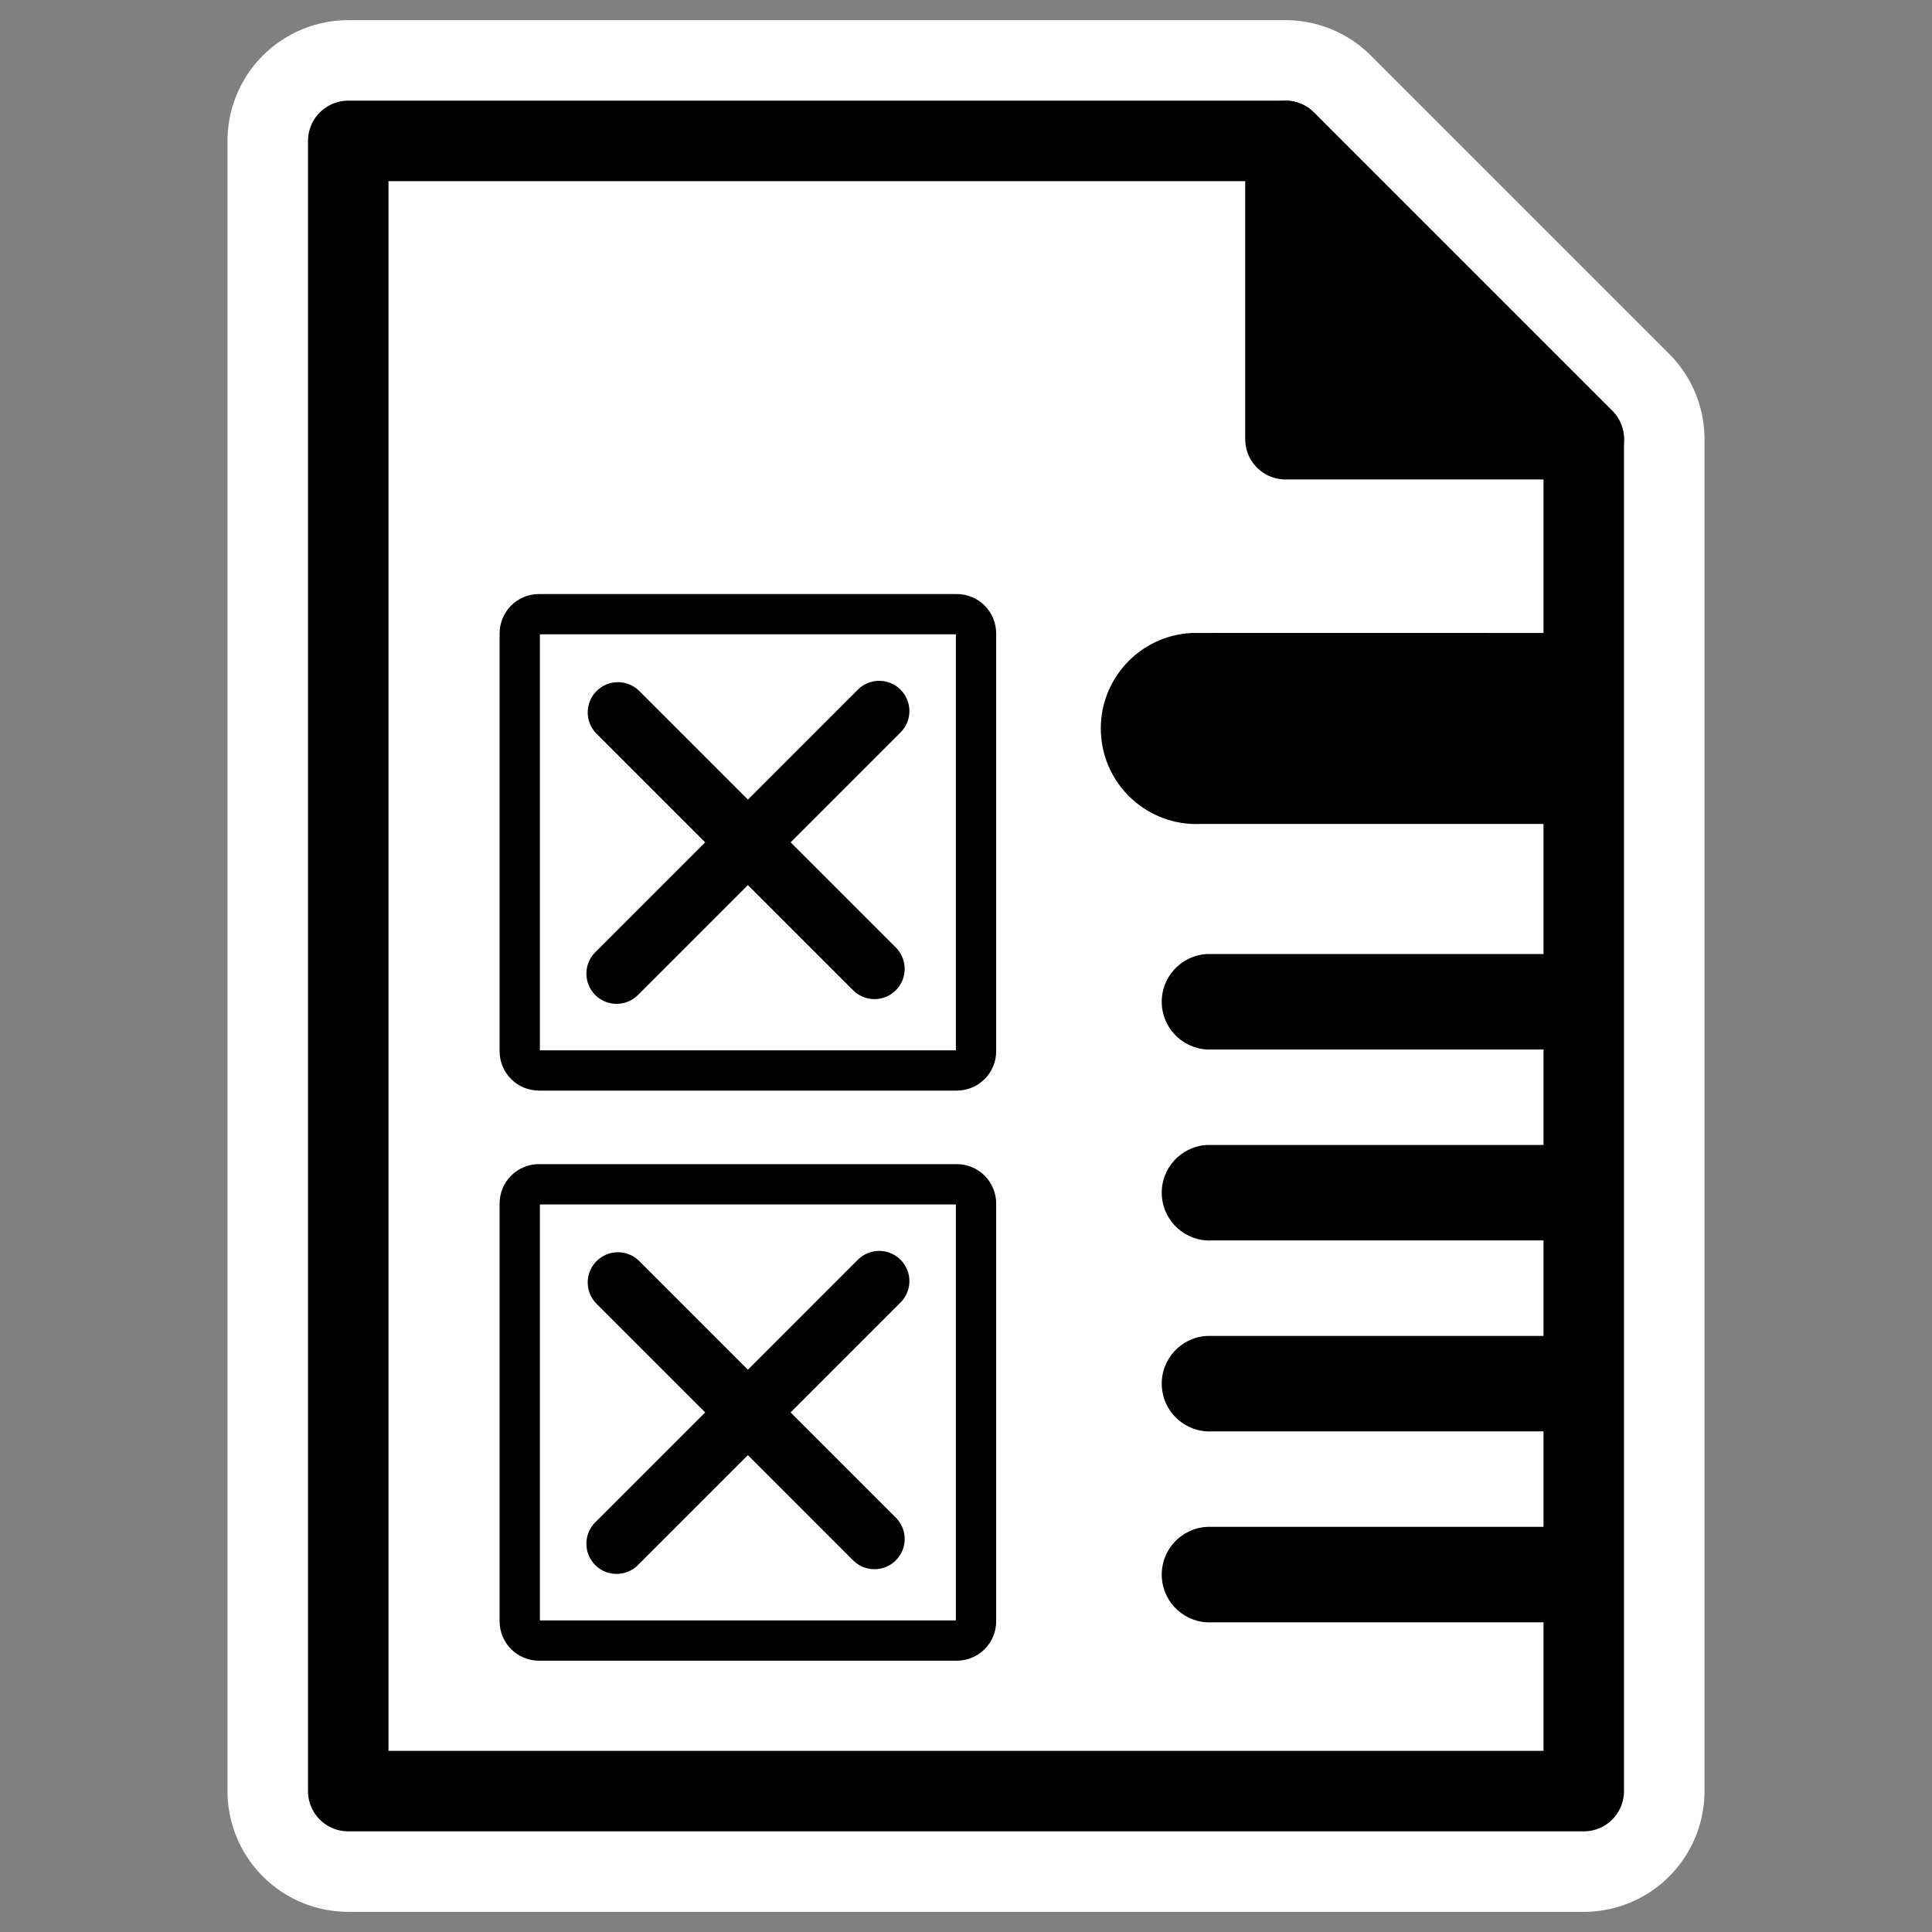
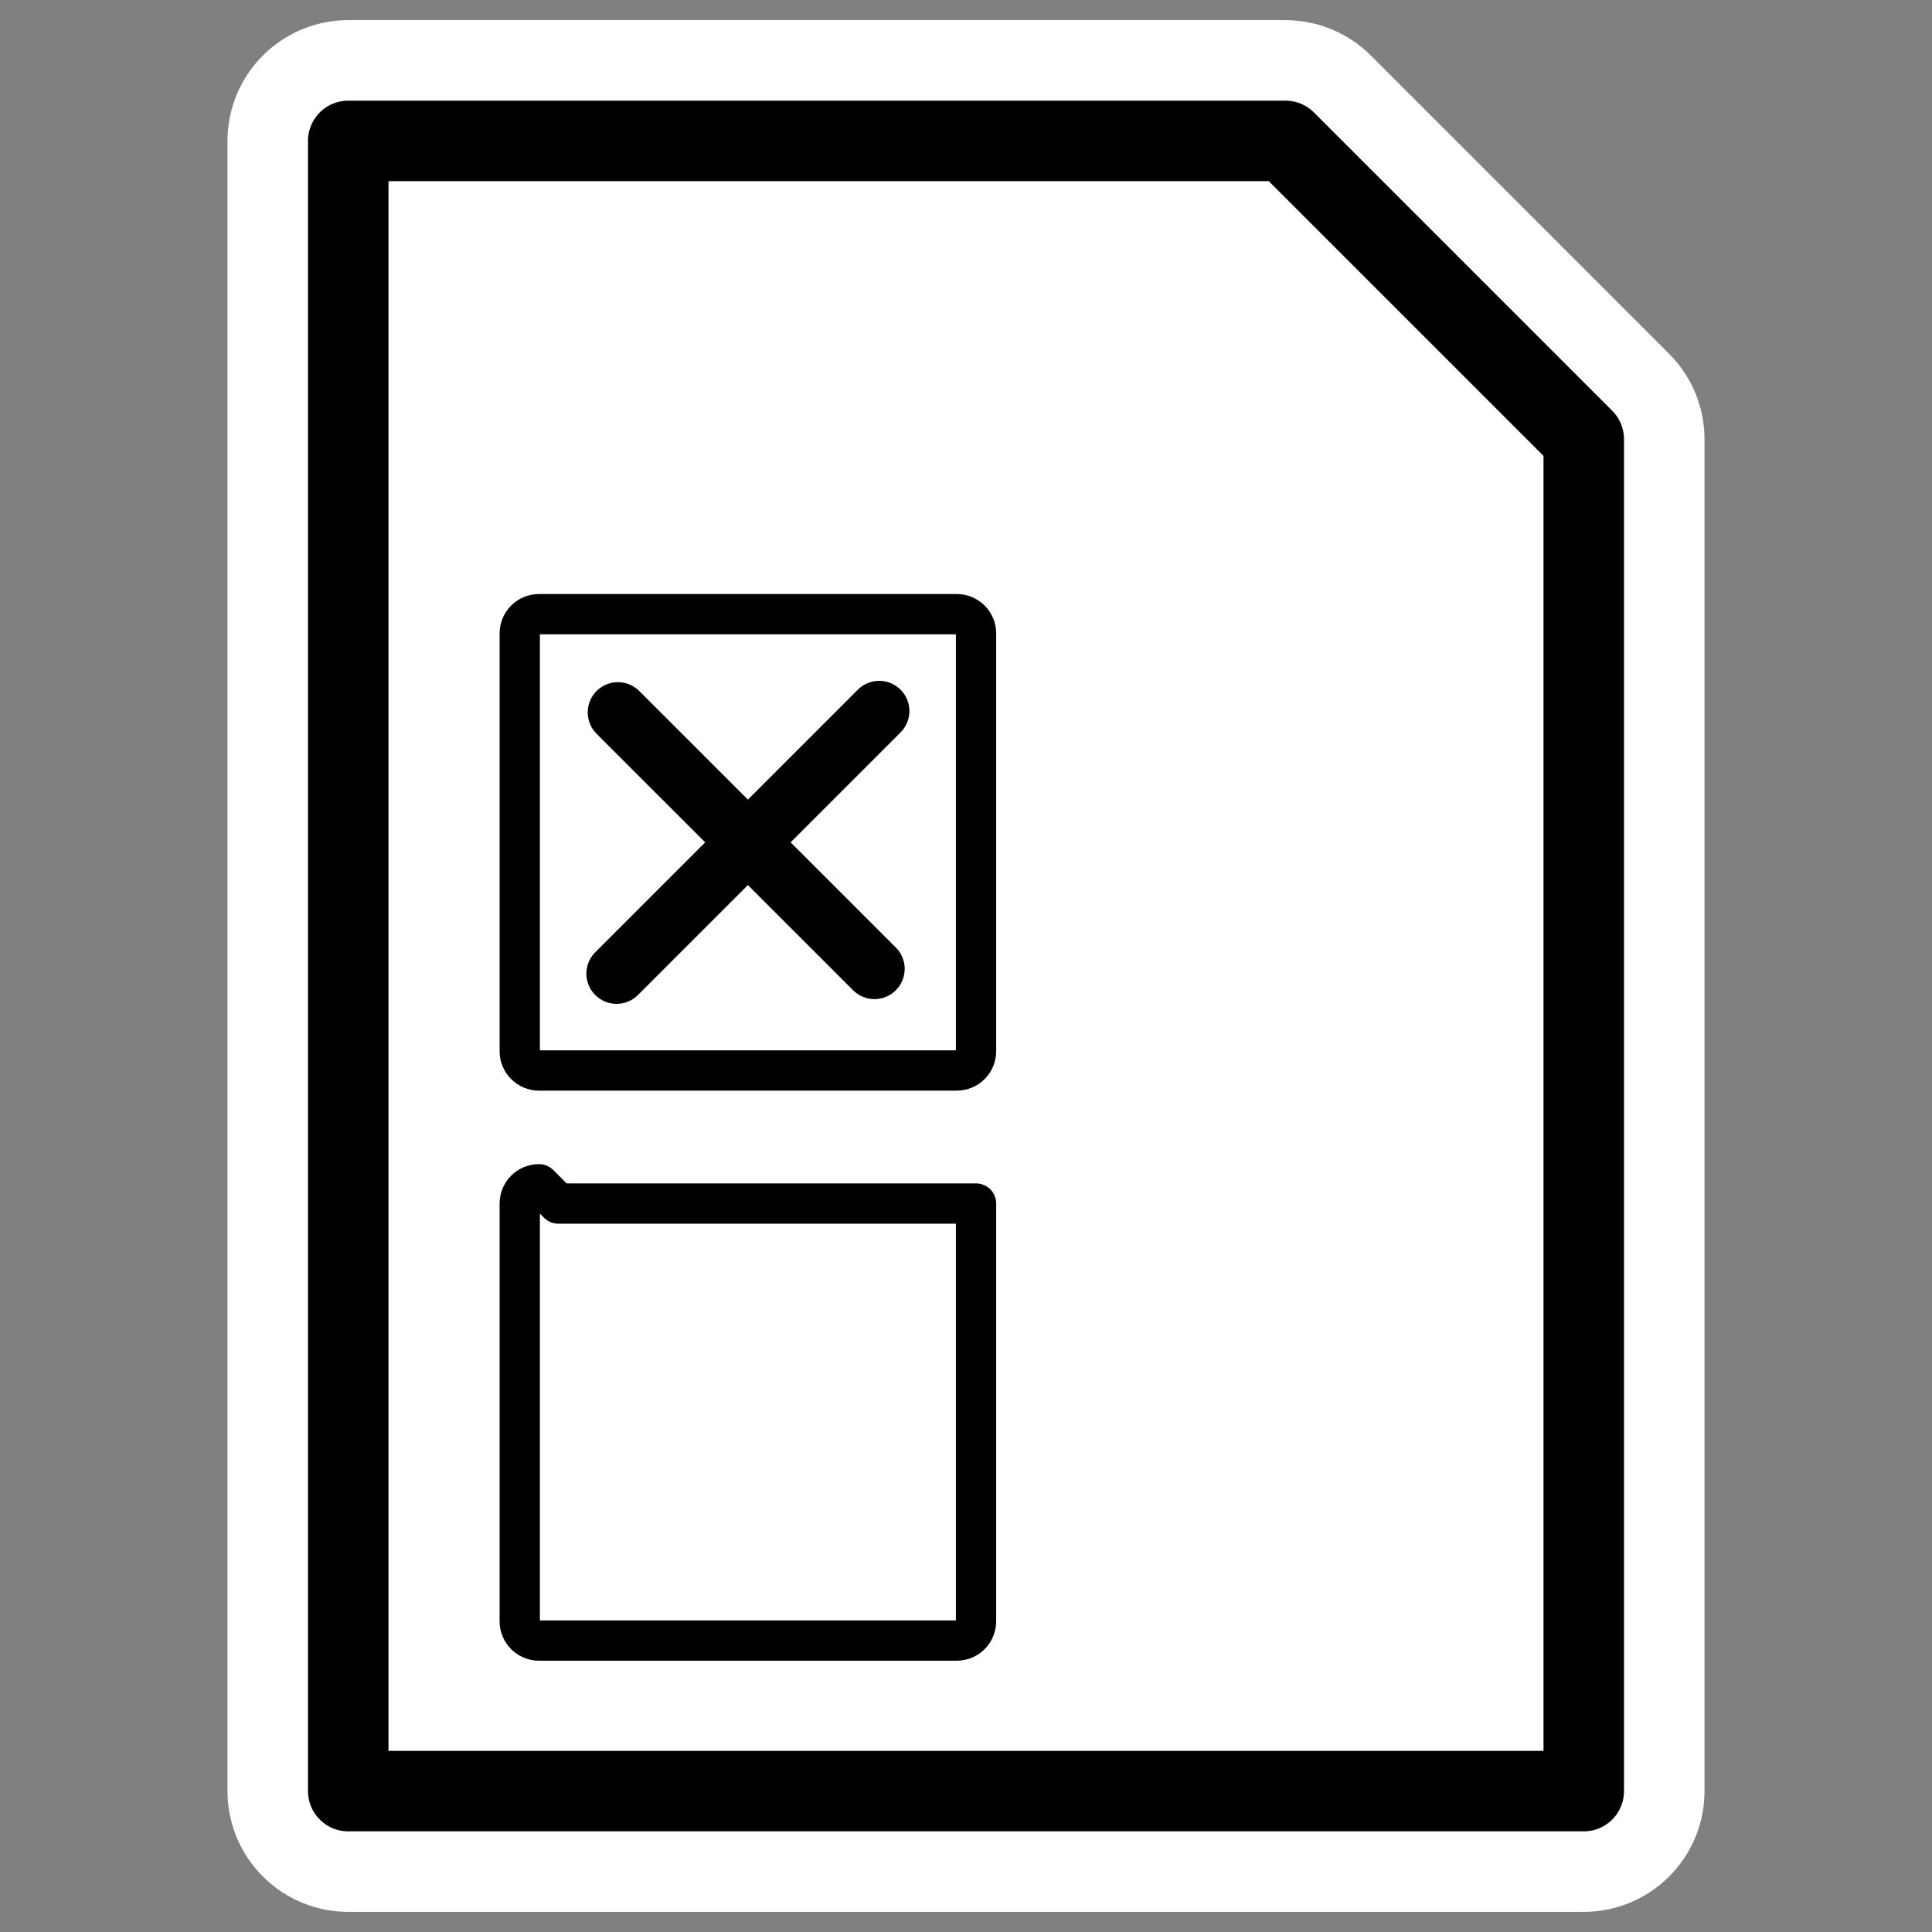
<svg xmlns="http://www.w3.org/2000/svg" xmlns:ns1="http://inkscape.sourceforge.net/DTD/sodipodi-0.dtd" xmlns:ns2="http://www.inkscape.org/namespaces/inkscape" id="svg1" ns1:docbase="/home/danny/work/kde/koffice/templates/kspread" ns2:export-ydpi="72.000000" viewBox="0 0 60 60" ns2:export-xdpi="72.000000" version="1.0" ns1:docname="crsc-action-template_vacationchecklist.svg" ns2:export-filename="/home/danny/work/kde/koffice/templates/kspread/cr48-action-template_vacationchecklist.png" ns2:version="0.41" ns1:version="0.32" _SVGFile__filename="oldscale/actions/aobottom.svg" y="0" x="0">
  <rect x="0" y="0" width="60" height="60" fill="#808080" stroke="none" />
  <ns1:namedview id="base" bordercolor="#666666" ns2:pageshadow="2" ns2:window-y="0" pagecolor="#ffffff" ns2:window-height="691" ns2:zoom="6.0612328" ns2:window-x="0" borderopacity="1.0" ns2:current-layer="svg1" ns2:cx="64.719876" ns2:cy="29.172597" ns2:window-width="1020" ns2:pageopacity="0.0000000" />
  <path id="path2077" ns1:nodetypes="cccccc" style="stroke-linejoin:round;color:#000000;display:block;stroke:#ffffff;stroke-linecap:round;stroke-width:7.5;fill:none" d="m10.815 55.624v-51.248l29.106-0 9.264 9.264v41.984h-38.37z" />
  <path id="path2312" ns1:nodetypes="cccccc" style="stroke-linejoin:round;color:#000000;stroke:#000000;stroke-linecap:round;stroke-width:2.5;display:block;fill:#ffffff" d="m10.815 55.624v-51.248l29.106-0 9.264 9.264v41.984h-38.37z" />
-   <path id="path1713" ns1:nodetypes="cccc" style="stroke-linejoin:round;color:#000000;display:block;stroke:#000000;stroke-linecap:round;stroke-width:2.5;fill:#000000" d="m39.921 13.64v-9.264l9.264 9.264h-9.264z" />
  <g id="g1688" transform="matrix(.593 0 0 .593 -20.655 16.846)">
-     <path id="rect839" style="stroke-linejoin:round;fill-rule:evenodd;stroke:#000000;stroke-linecap:round;stroke-width:2.11;fill:#ffffff" d="m63.061 33.613c-0.56 0-1.01 0.45-1.01 1.01v21.876c0 0.559 0.45 1.01 1.01 1.01h21.876c0.559 0 1.01-0.451 1.01-1.01v-21.876c0-0.56-0.451-1.01-1.01-1.01h-21.876z" />
-     <path id="path845" style="stroke-linejoin:round;stroke:#000000;stroke-linecap:round;stroke-width:3.164;fill:none" d="m67.193 38.755l13.435 13.435m0.247-13.505l-13.752 13.752" />
+     <path id="rect839" style="stroke-linejoin:round;fill-rule:evenodd;stroke:#000000;stroke-linecap:round;stroke-width:2.11;fill:#ffffff" d="m63.061 33.613c-0.56 0-1.01 0.45-1.01 1.01v21.876c0 0.559 0.45 1.01 1.01 1.01h21.876c0.559 0 1.01-0.451 1.01-1.01v-21.876h-21.876z" />
    <path id="path1104" style="stroke-linejoin:round;fill-rule:evenodd;stroke:#000000;stroke-linecap:round;stroke-width:2.11;fill:#ffffff" d="m63.061 3.757c-0.56 0-1.01 0.45-1.01 1.01v21.876c0 0.56 0.45 1.01 1.01 1.01h21.876c0.559 0 1.01-0.45 1.01-1.01v-21.876c0-0.559-0.451-1.01-1.01-1.01h-21.876z" />
    <path id="path1105" style="stroke-linejoin:round;stroke:#000000;stroke-linecap:round;stroke-width:3.164;fill:none" d="m67.193 8.9l13.435 13.434m0.247-13.504l-13.752 13.752" />
-     <path id="path1741" ns1:nodetypes="cccccc" style="fill-rule:evenodd;fill:#000000" d="m97.238 4.742c-2.761 0.138-4.888 2.489-4.75 5.25 0.138 2.761 2.489 4.888 5.25 4.75h20.562v-10c0-0.001-20.895-0.009-21.062-0.001z" />
-     <path id="path1742" style="fill-rule:evenodd;fill:#000000" d="m98.051 21.555c-1.381 0.069-2.444 1.244-2.375 2.625s1.244 2.444 2.625 2.375h19.999v-5h-19.999c-0.083-0.004-0.167-0.004-0.25 0zm0 10c-1.381 0.069-2.444 1.244-2.375 2.625s1.244 2.444 2.625 2.375h19.999v-5h-19.999c-0.083-0.004-0.167-0.004-0.25 0zm0 10c-1.381 0.069-2.444 1.244-2.375 2.625s1.244 2.444 2.625 2.375h19.999v-5h-19.999c-0.083-0.004-0.167-0.004-0.25 0zm0 10c-1.381 0.069-2.444 1.244-2.375 2.625s1.244 2.444 2.625 2.375h19.999v-5h-19.999c-0.083-0.004-0.167-0.004-0.25 0z" />
  </g>
</svg>